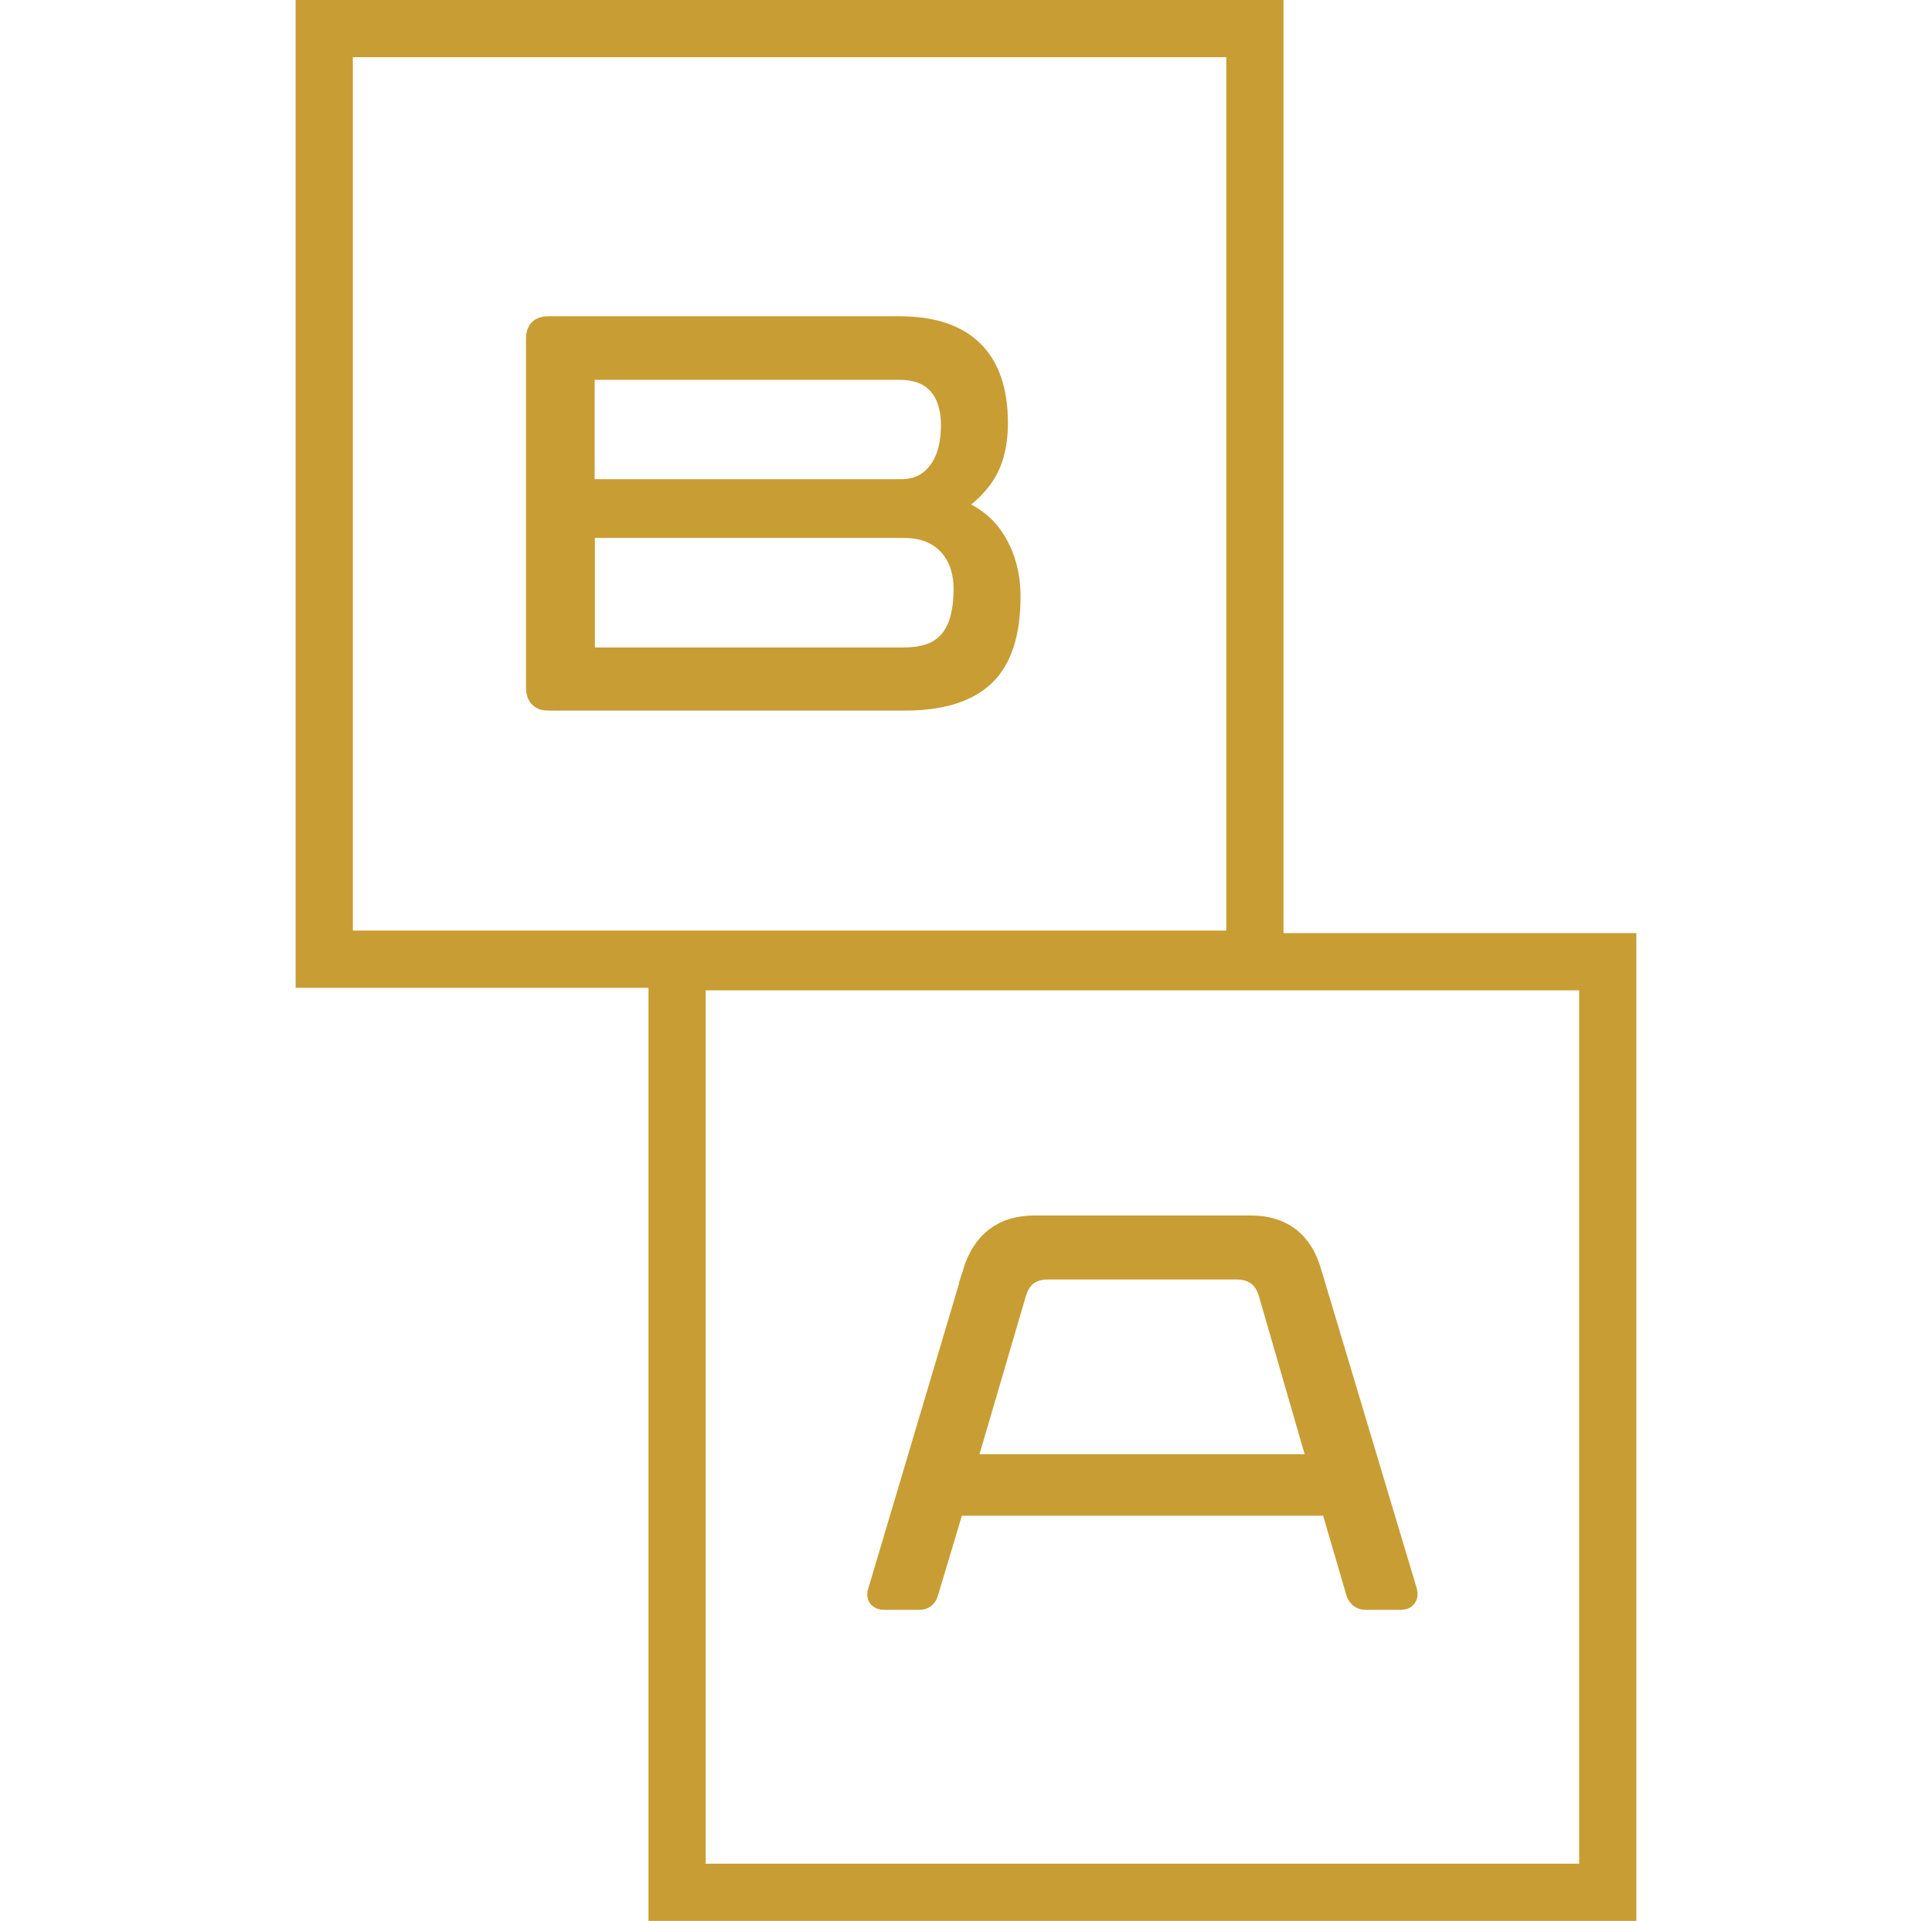
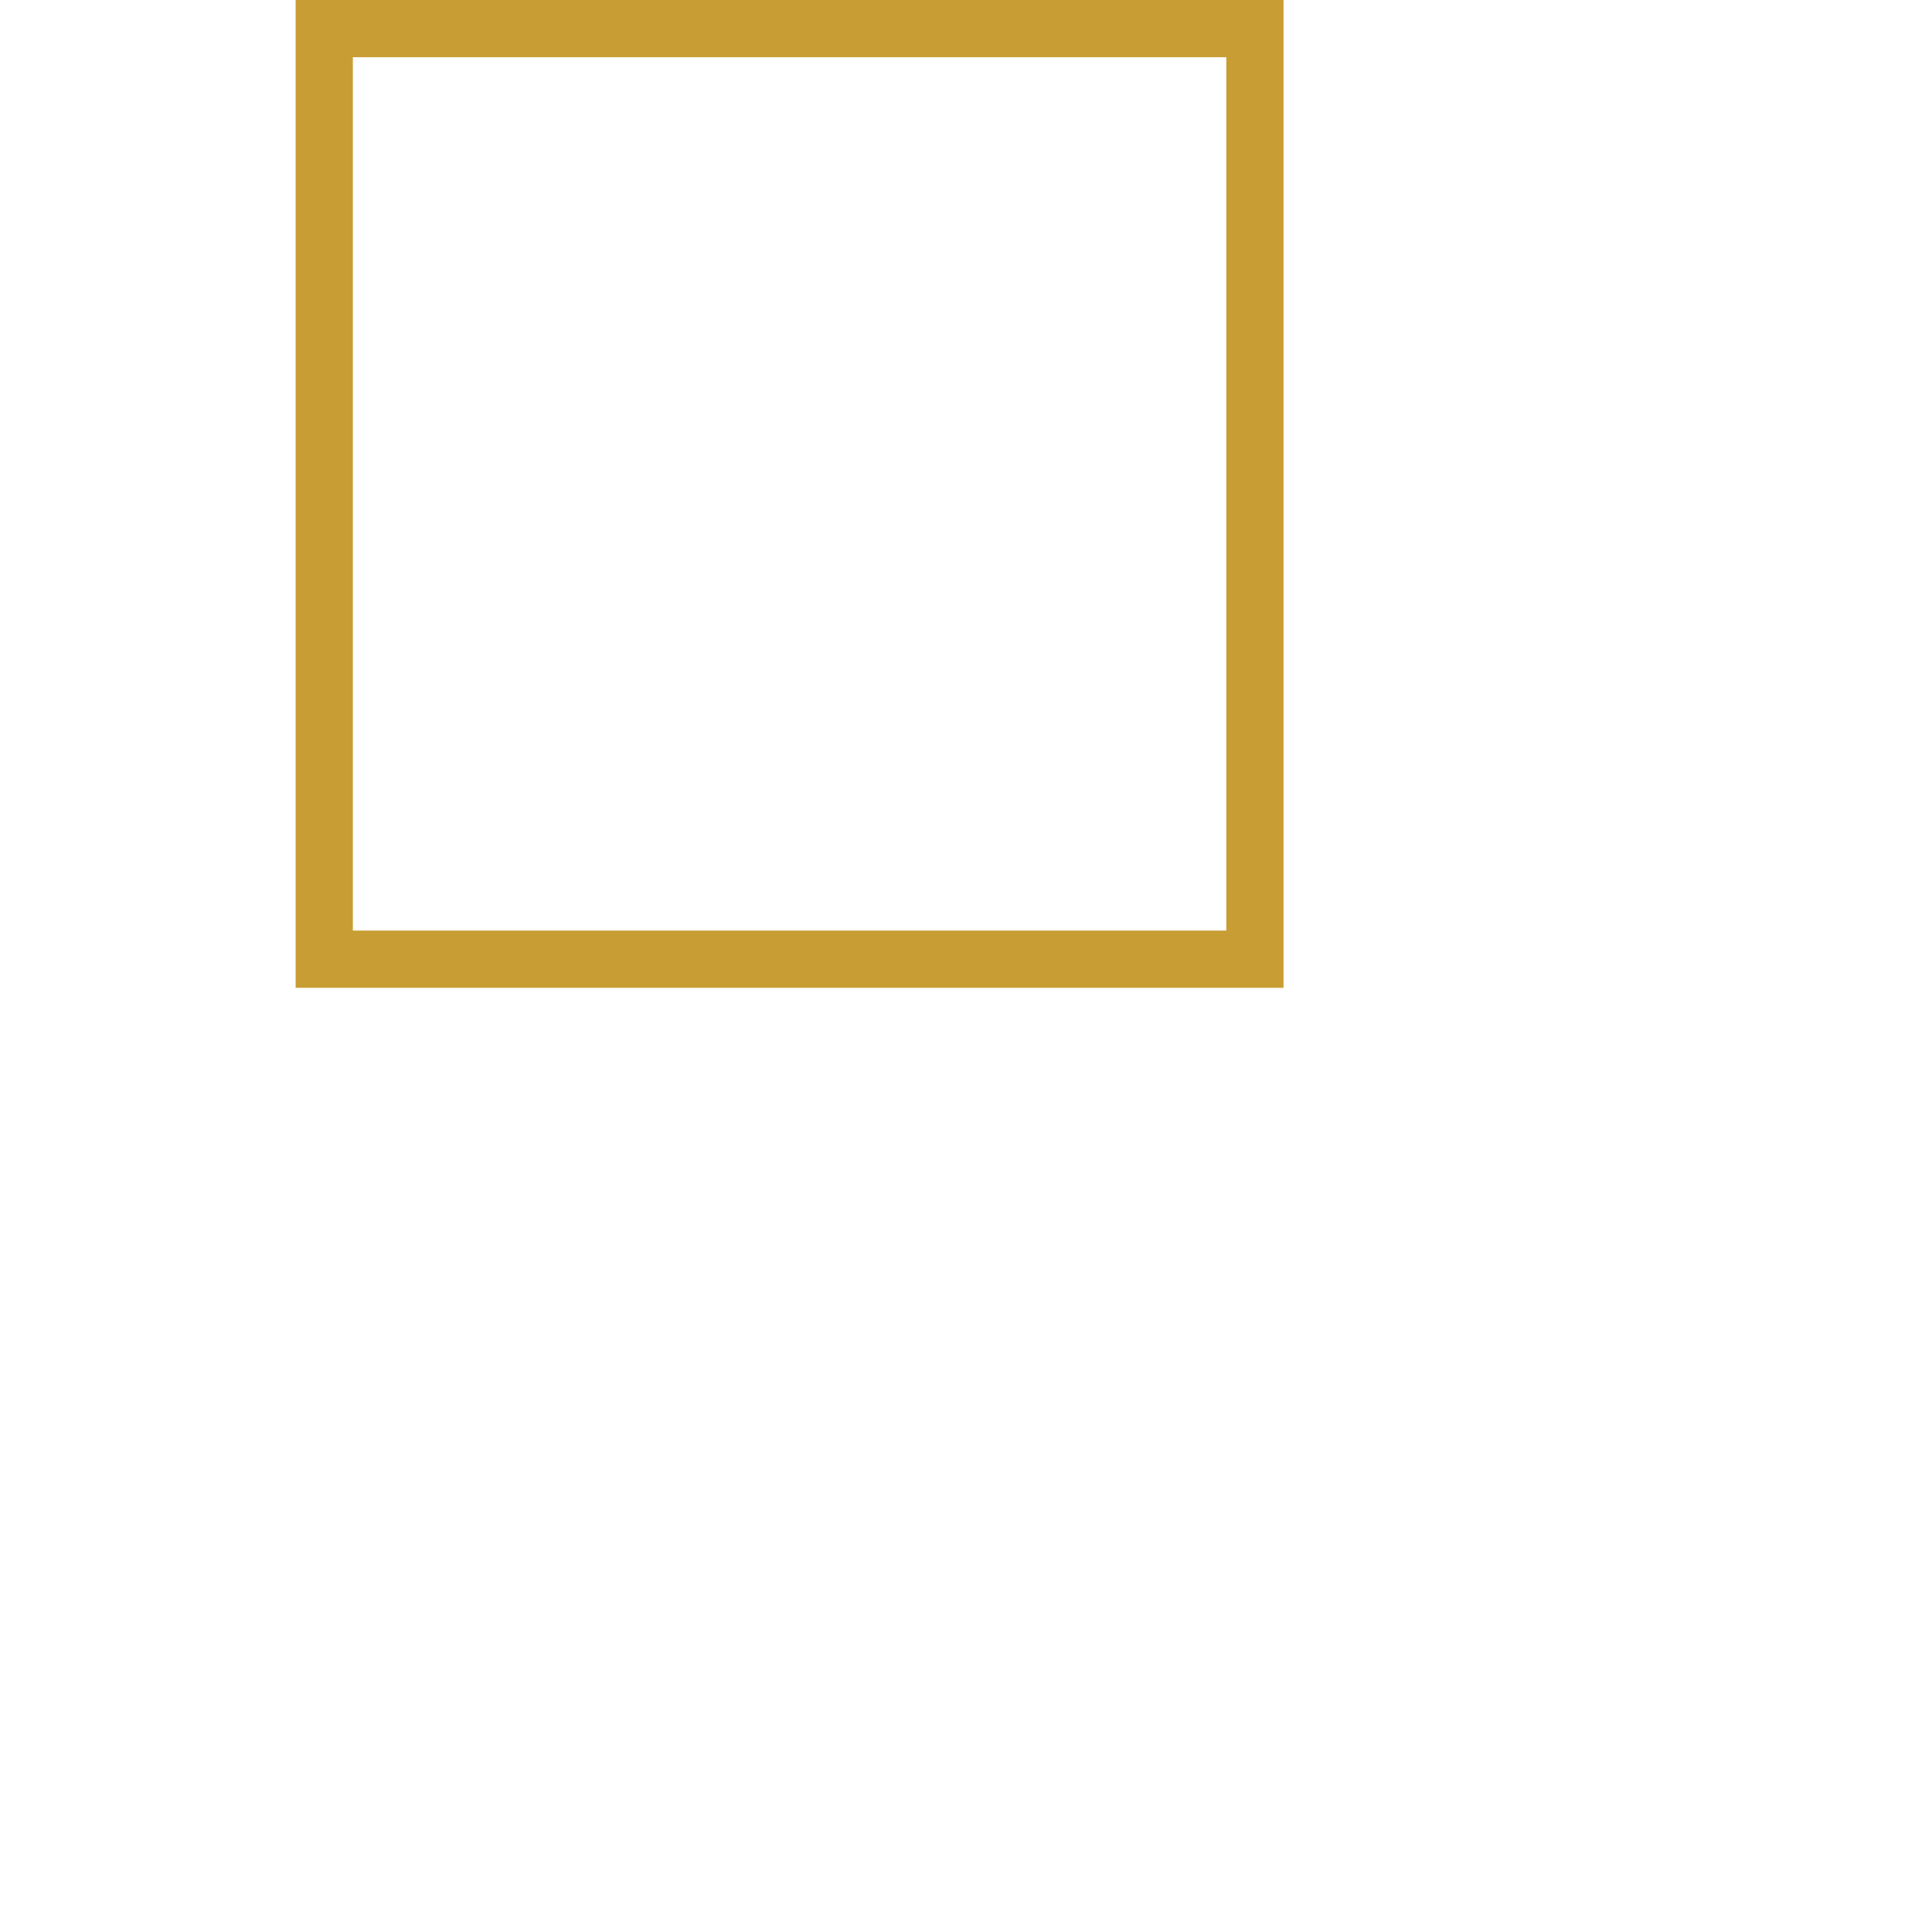
<svg xmlns="http://www.w3.org/2000/svg" id="a" viewBox="0 0 182.33 181.3">
  <defs>
    <style>.b{fill:#c89d33;stroke-width:2.08px;}.b,.c{stroke:#c89d33;stroke-miterlimit:10;}.c{fill:none;stroke-width:5.4px;}</style>
  </defs>
-   <rect class="c" x="63.9" y="90.77" width="87.83" height="87.83" />
  <rect class="c" x="30.6" y="2.7" width="87.83" height="87.83" />
-   <path class="b" d="M91.91,120.05c.9-2.86,2.81-4.29,5.71-4.29h20.4c2.94,0,4.82,1.43,5.65,4.29l9.04,30.17c.11,.45-.06,.68-.51,.68h-3.33c-.38,0-.64-.19-.79-.57l-2.43-8.31h-35.65l-2.49,8.31c-.11,.38-.36,.57-.73,.57h-3.33c-.49,0-.66-.23-.51-.68l8.98-30.17Zm-.85,18.25h33.45l-4.69-16.21c-.45-1.58-1.51-2.37-3.17-2.37h-17.74c-1.62,0-2.65,.79-3.11,2.37l-4.75,16.21Z" />
-   <path class="b" d="M51.75,66.04c-.72,0-1.07-.38-1.07-1.13V31.91c0-.68,.34-1.02,1.02-1.02h33.17c6.14,0,9.21,3.01,9.21,9.04,0,2.19-.5,3.94-1.5,5.25-1,1.32-2.14,2.19-3.42,2.6,2.07,.53,3.61,1.56,4.61,3.11,1,1.54,1.5,3.35,1.5,5.42,0,3.43-.8,5.9-2.4,7.43-1.6,1.52-4.1,2.29-7.49,2.29H51.75Zm3.33-19.77h29.95c1.43,0,2.57-.51,3.42-1.53,.85-1.02,1.31-2.39,1.38-4.12,.08-1.84-.31-3.28-1.16-4.29-.85-1.02-2.12-1.52-3.81-1.52h-29.78v11.47Zm0,15.88h30.17c.87,0,1.65-.1,2.35-.31,.7-.21,1.31-.57,1.84-1.1s.92-1.21,1.19-2.06c.26-.85,.4-1.87,.4-3.08,0-1.77-.51-3.19-1.52-4.26-1.02-1.07-2.43-1.61-4.24-1.61h-30.17v12.43Z" />
</svg>